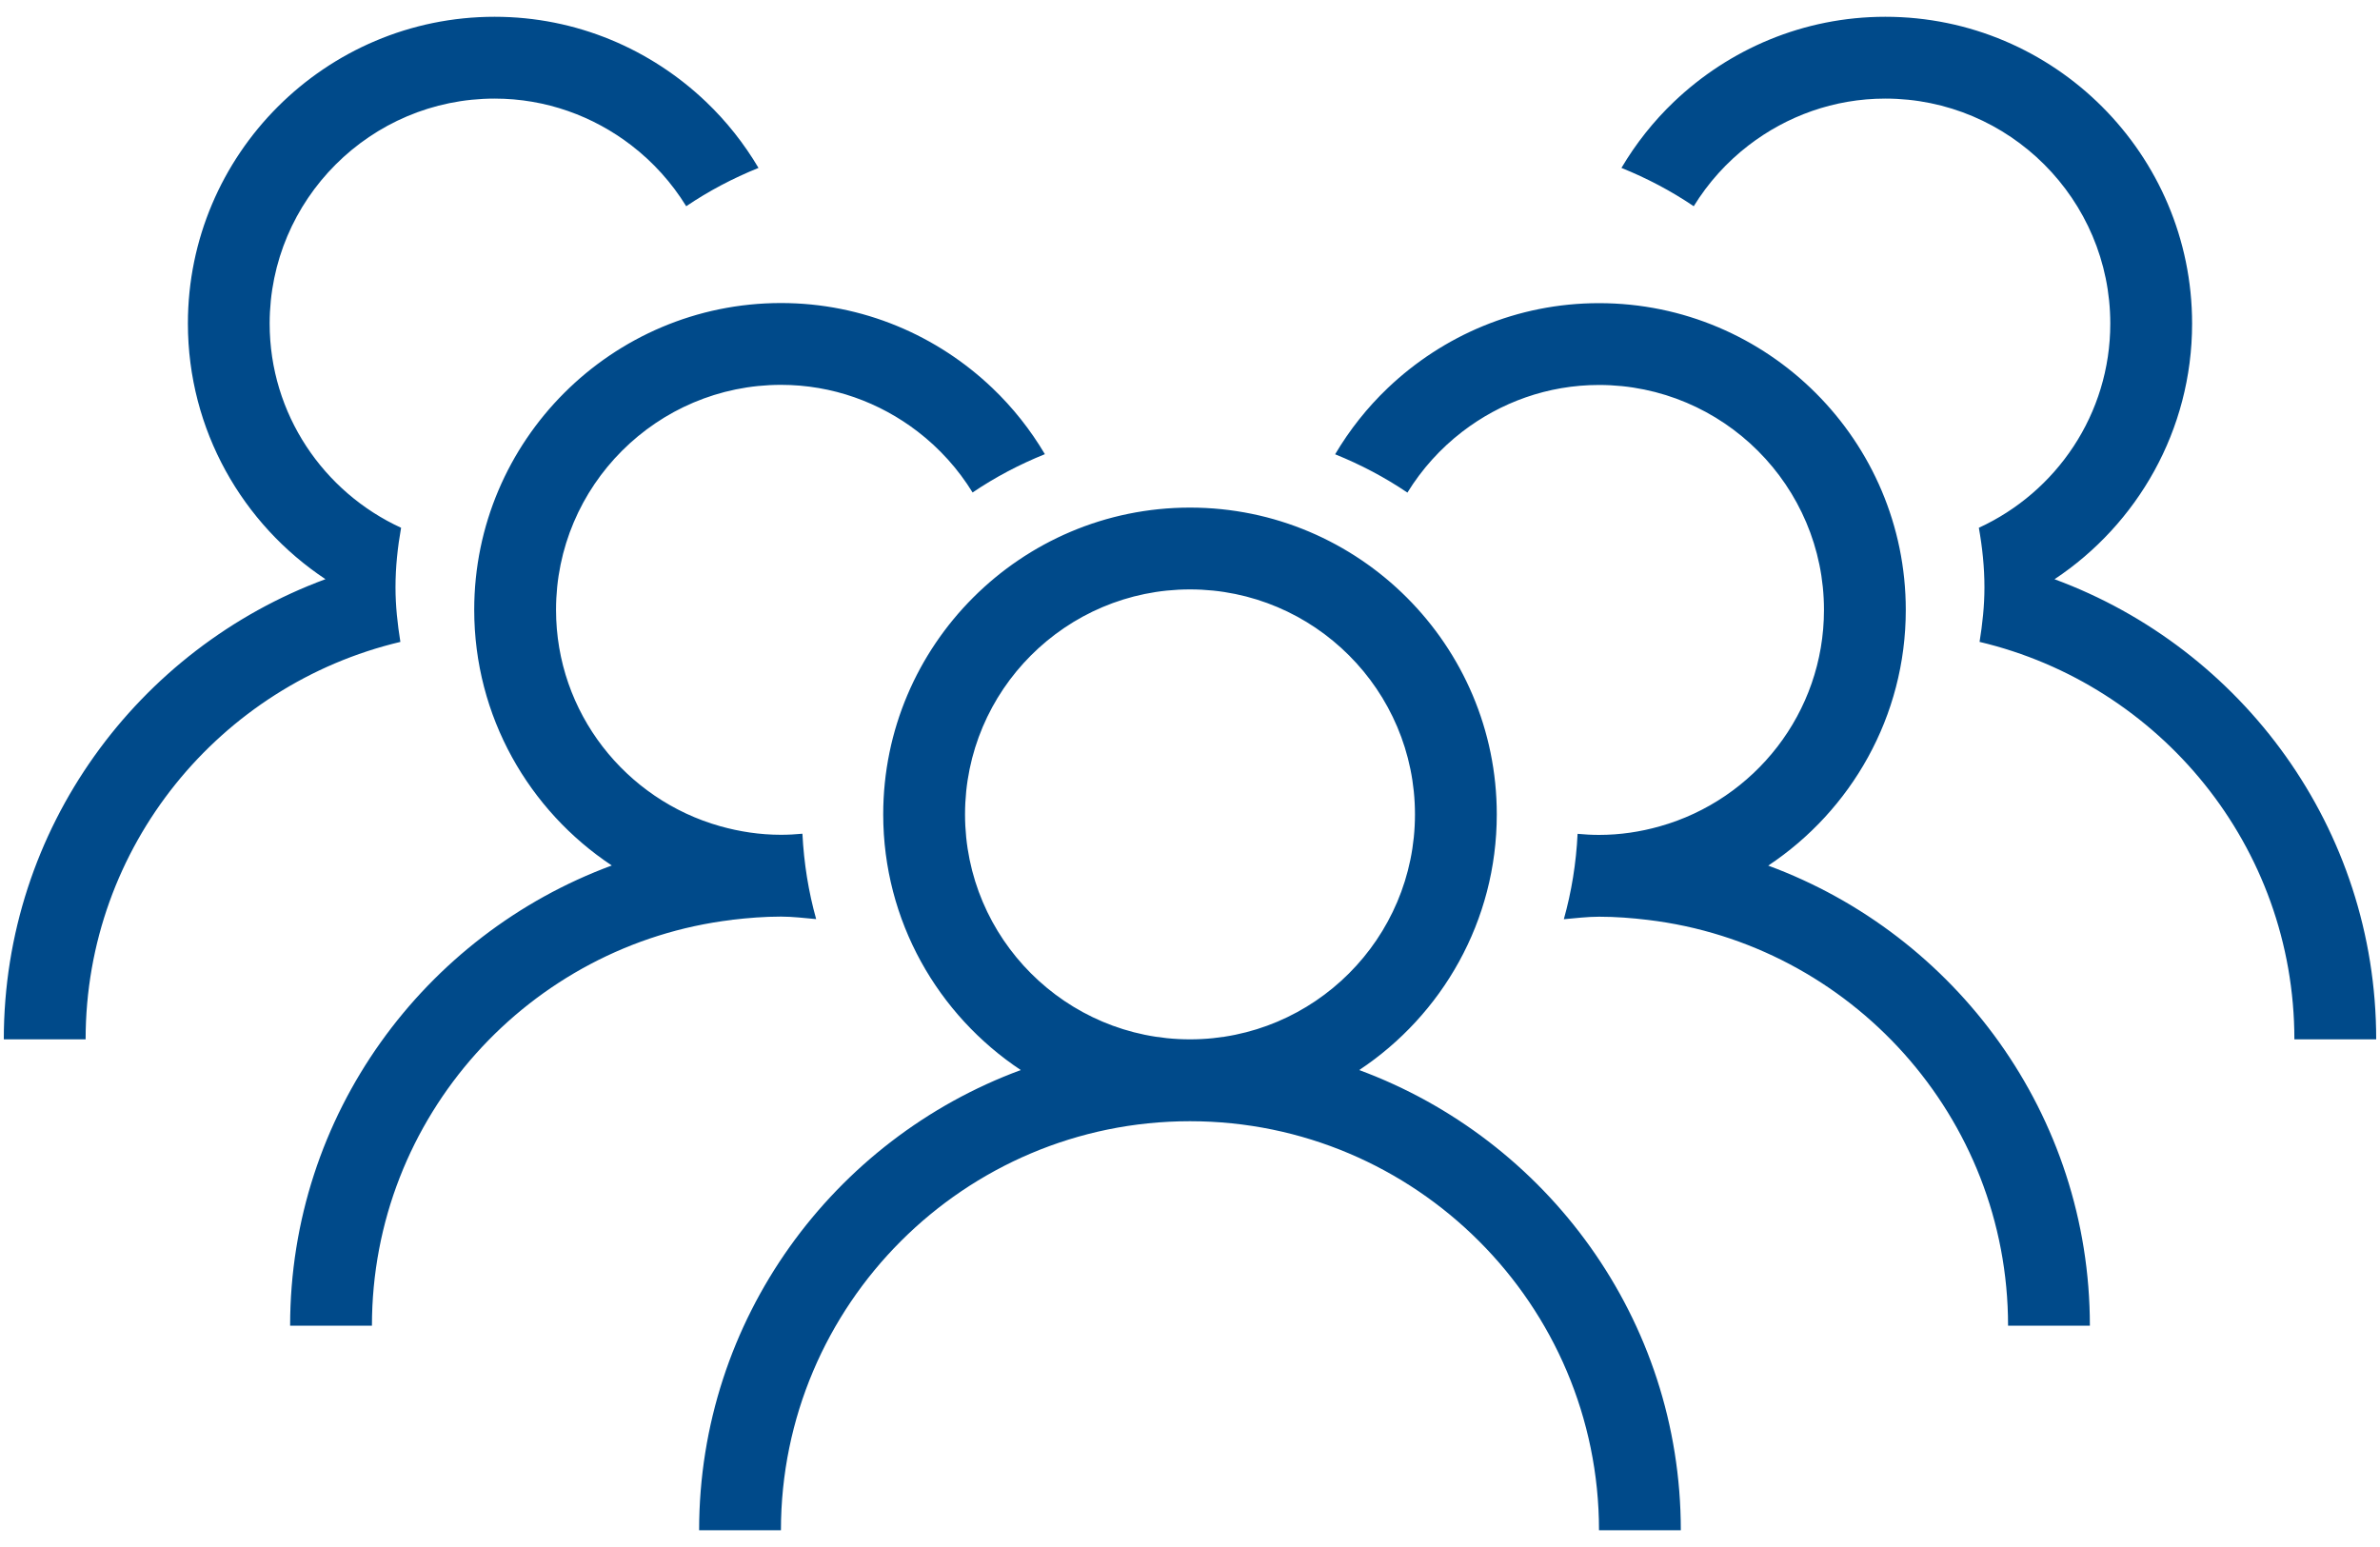
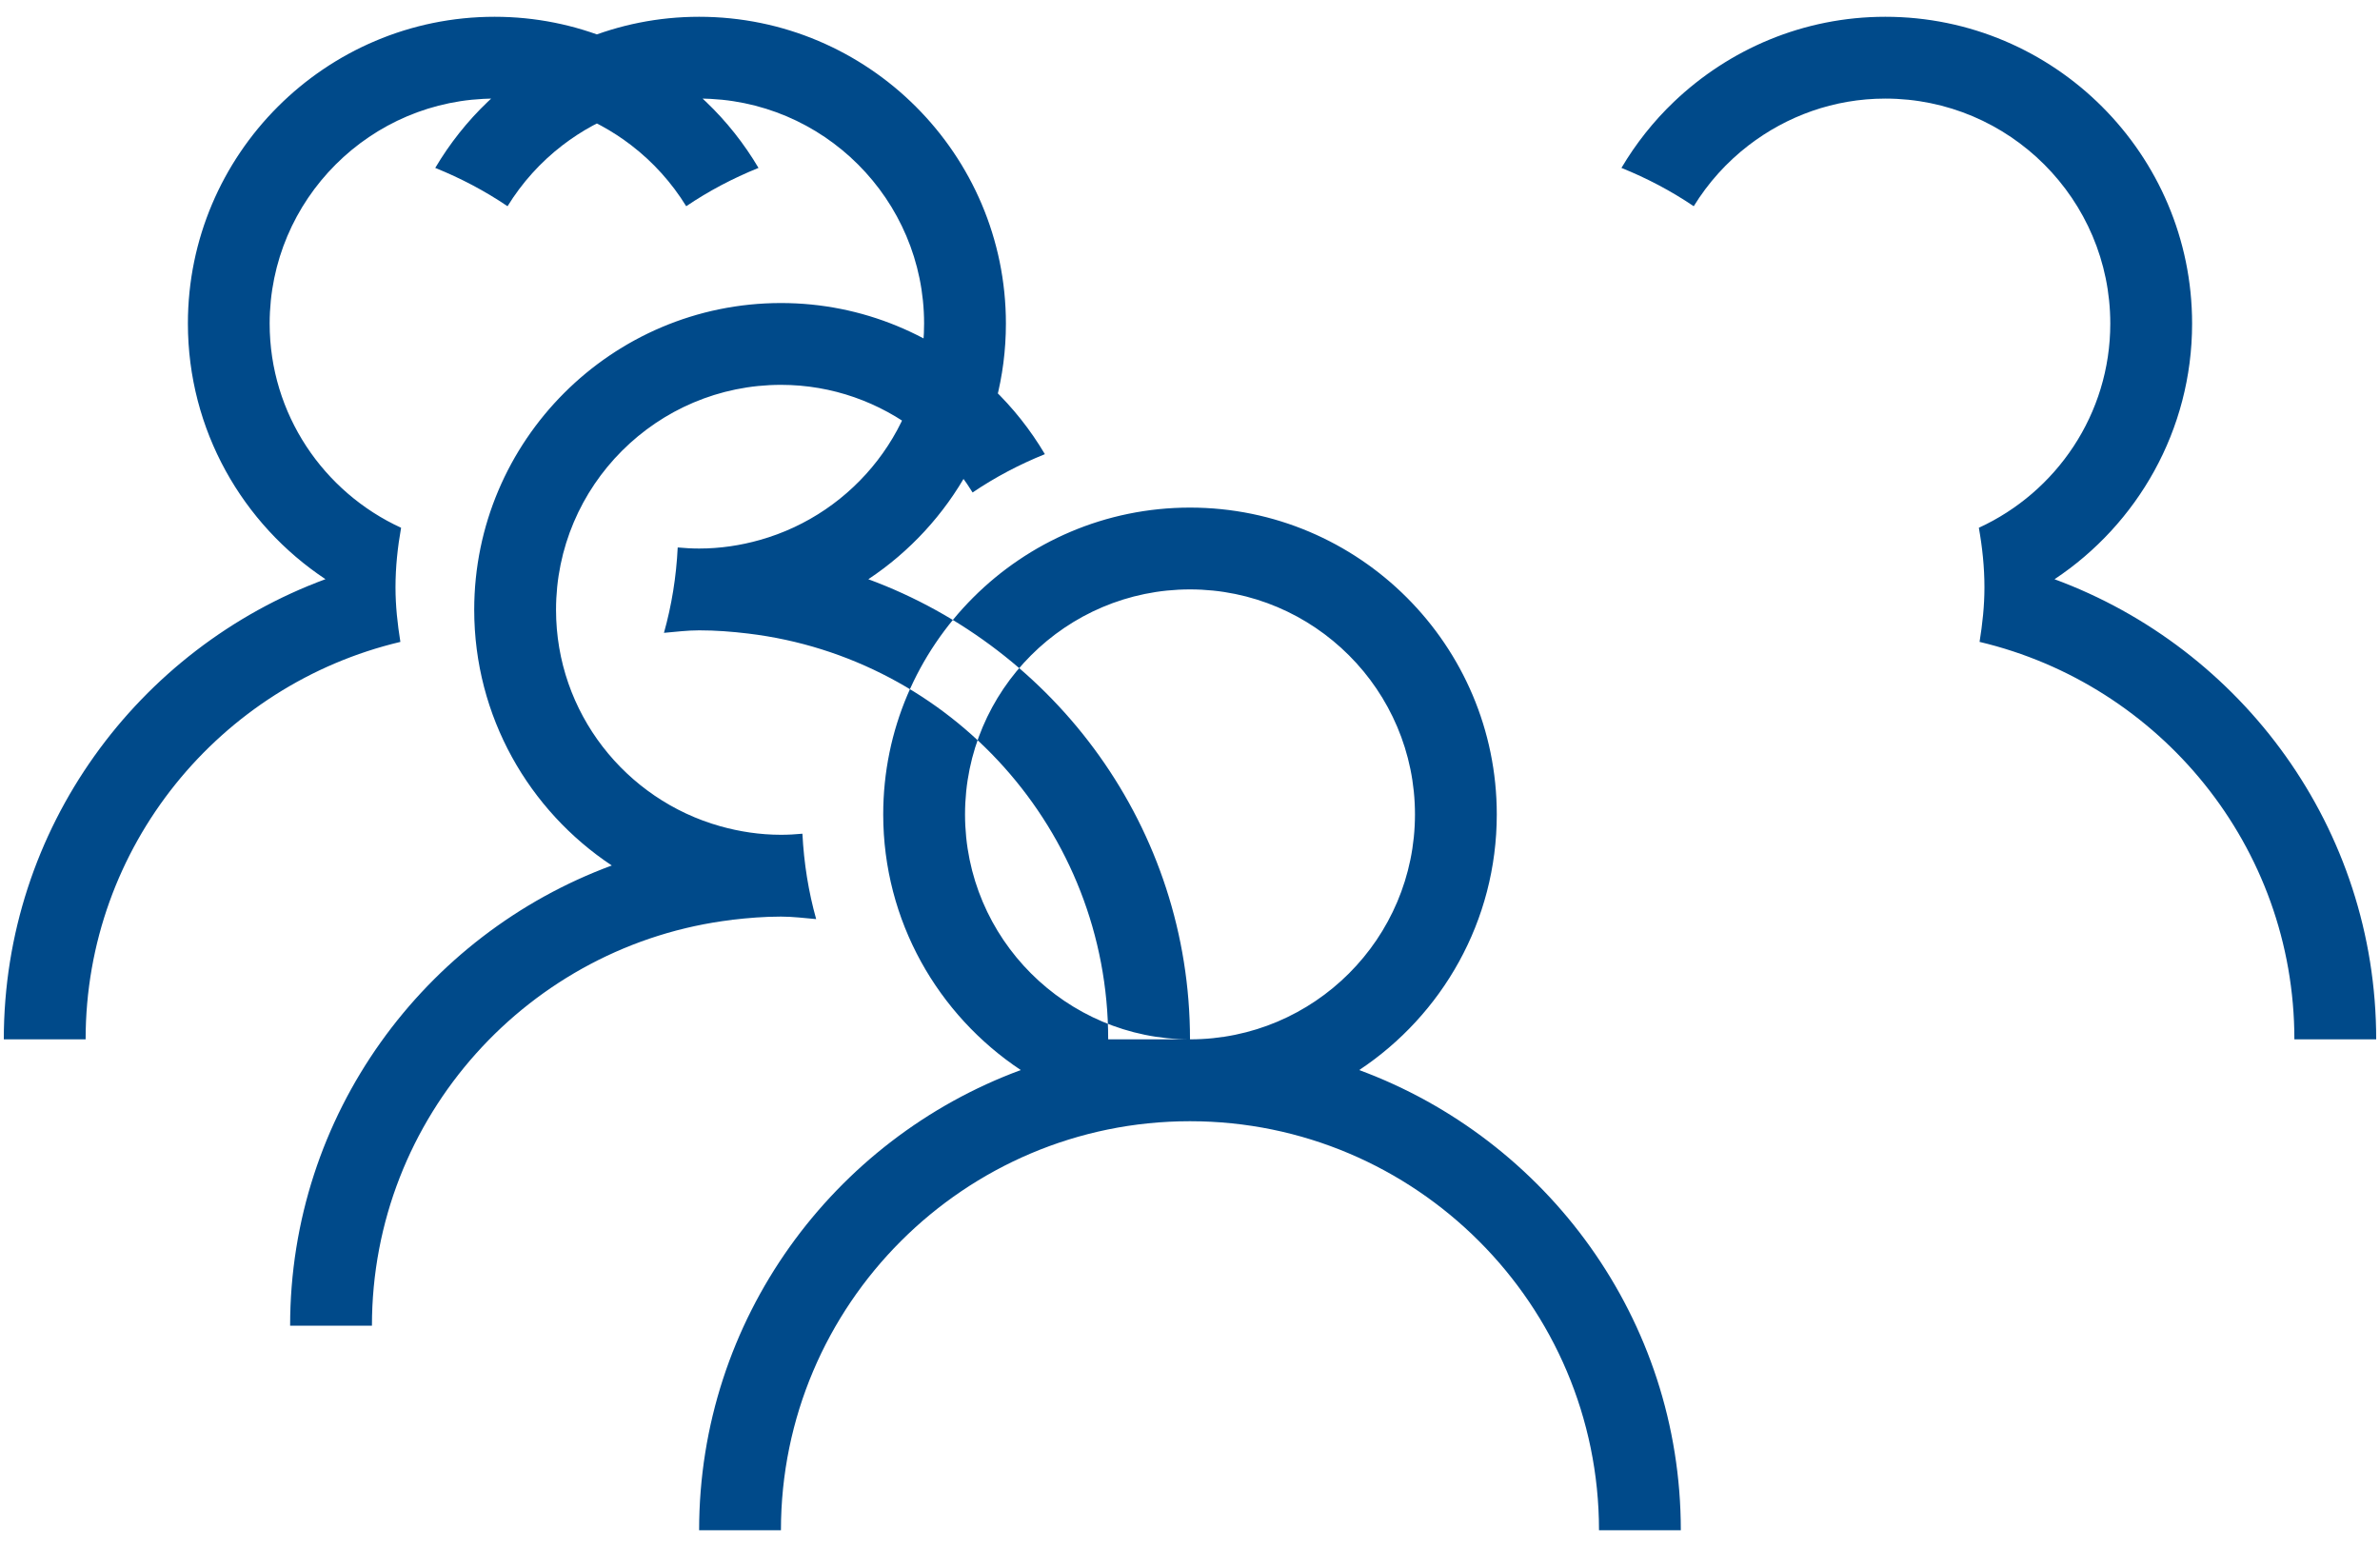
<svg xmlns="http://www.w3.org/2000/svg" id="_レイヤー_1" width="40" height="26" viewBox="0 0 40 26">
-   <path d="M22.844,17.984c1.392-.924,2.312-2.504,2.312-4.297,0-2.843-2.313-5.156-5.156-5.156s-5.156,2.313-5.156,5.156c0,1.792.92,3.372,2.312,4.297-3.15,1.162-5.406,4.185-5.406,7.734h1.375c0-3.791,3.084-6.874,6.874-6.874s6.875,3.084,6.875,6.874h1.375c0-3.548-2.256-6.571-5.406-7.734ZM20,17.468c-2.085,0-3.781-1.696-3.781-3.781s1.696-3.781,3.781-3.781,3.781,1.696,3.781,3.781-1.696,3.781-3.781,3.781ZM35.124,22.281h-1.375c0-3.512-2.648-6.412-6.051-6.82-.271-.033-.544-.054-.823-.054-.201,0-.395.025-.592.042.129-.46.207-.94.231-1.435.119.011.239.018.36.018.354,0,.696-.052,1.021-.144,1.59-.447,2.76-1.906,2.76-3.637,0-2.085-1.696-3.781-3.781-3.781-.864,0-1.659.295-2.297.785-.367.282-.68.629-.923,1.024-.378-.256-.786-.471-1.215-.644.243-.41.539-.784.882-1.111.926-.883,2.176-1.429,3.553-1.429,2.843,0,5.156,2.313,5.156,5.156,0,1.792-.92,3.372-2.312,4.297,3.15,1.162,5.406,4.186,5.406,7.734ZM12.302,15.46c-3.403.409-6.051,3.309-6.051,6.82h-1.375c0-3.548,2.256-6.571,5.406-7.734-1.392-.924-2.312-2.504-2.312-4.297,0-2.843,2.313-5.156,5.156-5.156,1.377,0,2.627.546,3.553,1.429.343.327.639.701.882,1.111-.429.173-.837.388-1.215.644-.243-.395-.556-.742-.923-1.024-.638-.49-1.433-.785-2.297-.785-2.085,0-3.781,1.696-3.781,3.781,0,1.731,1.17,3.19,2.76,3.637.325.091.667.144,1.021.144.122,0,.242-.007.36-.018.025.495.102.975.231,1.435-.196-.017-.391-.042-.592-.042-.279,0-.553.022-.823.054ZM39.936,17.468h-1.375c0-3.245-2.263-5.963-5.291-6.68.048-.299.082-.603.082-.916,0-.342-.036-.676-.094-1.002,1.302-.598,2.209-1.909,2.209-3.432,0-2.085-1.696-3.781-3.781-3.781-.864,0-1.659.295-2.297.785-.367.282-.68.629-.923,1.024-.378-.256-.786-.471-1.215-.644.243-.41.539-.784.882-1.111.926-.883,2.176-1.429,3.553-1.429,2.843,0,5.156,2.313,5.156,5.156,0,1.792-.92,3.372-2.312,4.297,3.15,1.162,5.406,4.185,5.406,7.734ZM6.73,10.788c-3.029.717-5.291,3.435-5.291,6.68H.064c0-3.548,2.256-6.571,5.406-7.734-1.392-.924-2.312-2.504-2.312-4.297C3.157,2.595,5.47.282,8.313.282c1.377,0,2.627.546,3.553,1.429.343.327.639.701.882,1.111-.429.173-.837.388-1.215.644-.243-.395-.556-.742-.923-1.024-.638-.49-1.433-.785-2.297-.785-2.085,0-3.781,1.696-3.781,3.781,0,1.523.908,2.835,2.209,3.432-.058.326-.094.66-.094,1.002,0,.313.034.617.082.916Z" style="fill:#004a8a;" />
+   <path d="M22.844,17.984c1.392-.924,2.312-2.504,2.312-4.297,0-2.843-2.313-5.156-5.156-5.156s-5.156,2.313-5.156,5.156c0,1.792.92,3.372,2.312,4.297-3.15,1.162-5.406,4.185-5.406,7.734h1.375c0-3.791,3.084-6.874,6.874-6.874s6.875,3.084,6.875,6.874h1.375c0-3.548-2.256-6.571-5.406-7.734ZM20,17.468c-2.085,0-3.781-1.696-3.781-3.781s1.696-3.781,3.781-3.781,3.781,1.696,3.781,3.781-1.696,3.781-3.781,3.781Zh-1.375c0-3.512-2.648-6.412-6.051-6.82-.271-.033-.544-.054-.823-.054-.201,0-.395.025-.592.042.129-.46.207-.94.231-1.435.119.011.239.018.36.018.354,0,.696-.052,1.021-.144,1.59-.447,2.76-1.906,2.76-3.637,0-2.085-1.696-3.781-3.781-3.781-.864,0-1.659.295-2.297.785-.367.282-.68.629-.923,1.024-.378-.256-.786-.471-1.215-.644.243-.41.539-.784.882-1.111.926-.883,2.176-1.429,3.553-1.429,2.843,0,5.156,2.313,5.156,5.156,0,1.792-.92,3.372-2.312,4.297,3.15,1.162,5.406,4.186,5.406,7.734ZM12.302,15.46c-3.403.409-6.051,3.309-6.051,6.82h-1.375c0-3.548,2.256-6.571,5.406-7.734-1.392-.924-2.312-2.504-2.312-4.297,0-2.843,2.313-5.156,5.156-5.156,1.377,0,2.627.546,3.553,1.429.343.327.639.701.882,1.111-.429.173-.837.388-1.215.644-.243-.395-.556-.742-.923-1.024-.638-.49-1.433-.785-2.297-.785-2.085,0-3.781,1.696-3.781,3.781,0,1.731,1.17,3.19,2.76,3.637.325.091.667.144,1.021.144.122,0,.242-.007.36-.018.025.495.102.975.231,1.435-.196-.017-.391-.042-.592-.042-.279,0-.553.022-.823.054ZM39.936,17.468h-1.375c0-3.245-2.263-5.963-5.291-6.68.048-.299.082-.603.082-.916,0-.342-.036-.676-.094-1.002,1.302-.598,2.209-1.909,2.209-3.432,0-2.085-1.696-3.781-3.781-3.781-.864,0-1.659.295-2.297.785-.367.282-.68.629-.923,1.024-.378-.256-.786-.471-1.215-.644.243-.41.539-.784.882-1.111.926-.883,2.176-1.429,3.553-1.429,2.843,0,5.156,2.313,5.156,5.156,0,1.792-.92,3.372-2.312,4.297,3.15,1.162,5.406,4.185,5.406,7.734ZM6.73,10.788c-3.029.717-5.291,3.435-5.291,6.68H.064c0-3.548,2.256-6.571,5.406-7.734-1.392-.924-2.312-2.504-2.312-4.297C3.157,2.595,5.47.282,8.313.282c1.377,0,2.627.546,3.553,1.429.343.327.639.701.882,1.111-.429.173-.837.388-1.215.644-.243-.395-.556-.742-.923-1.024-.638-.49-1.433-.785-2.297-.785-2.085,0-3.781,1.696-3.781,3.781,0,1.523.908,2.835,2.209,3.432-.058.326-.094.66-.094,1.002,0,.313.034.617.082.916Z" style="fill:#004a8a;" />
</svg>